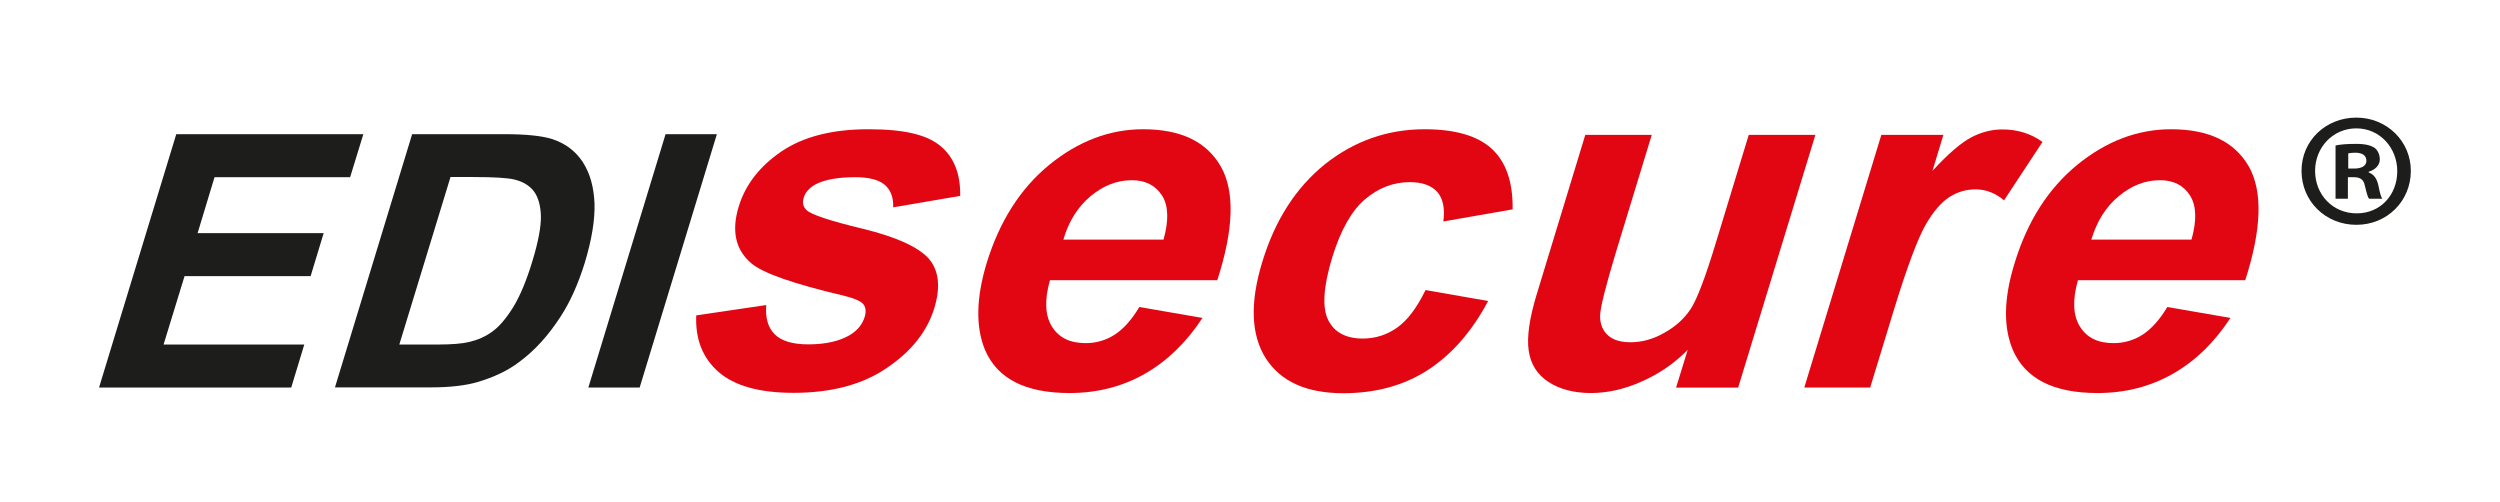
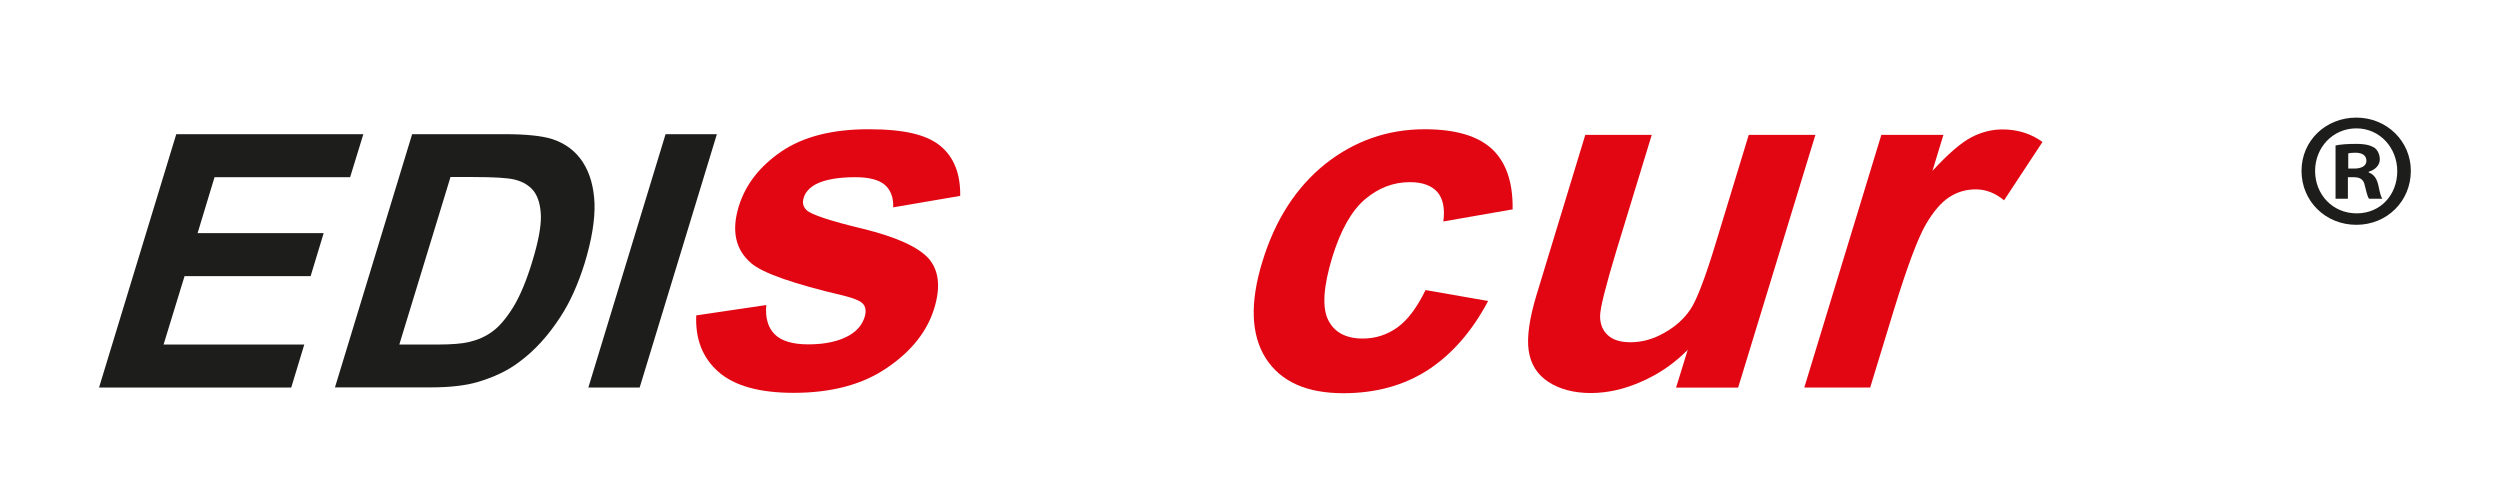
<svg xmlns="http://www.w3.org/2000/svg" id="a" width="50mm" height="10.04mm" viewBox="0 0 141.73 28.47">
  <g>
    <path d="m5.59,21.98l4.38-14.37h10.61l-.75,2.44h-7.69l-.96,3.17h7.15l-.74,2.44h-7.15l-1.19,3.88h7.98l-.74,2.44H5.59Z" fill="#1d1d1b" />
    <path d="m23.35,7.61h5.29c1.19,0,2.07.1,2.63.27.77.25,1.35.69,1.76,1.32.41.64.62,1.41.66,2.33.03.92-.15,2.05-.56,3.4-.37,1.18-.82,2.2-1.38,3.05-.68,1.05-1.45,1.9-2.32,2.54-.65.5-1.44.87-2.38,1.15-.69.2-1.58.3-2.64.3h-5.44l4.38-14.37Zm2.17,2.44l-2.9,9.49h2.16c.8,0,1.4-.05,1.78-.14.51-.12.95-.31,1.34-.6.39-.28.78-.74,1.18-1.38.39-.64.76-1.52,1.09-2.62.34-1.11.49-1.96.48-2.55-.02-.6-.15-1.06-.39-1.39-.25-.33-.62-.56-1.12-.68-.37-.09-1.15-.14-2.33-.14h-1.3Z" fill="#1d1d1b" />
    <path d="m33.34,21.98l4.38-14.37h2.91l-4.38,14.37h-2.91Z" fill="#1d1d1b" />
-     <path d="m39.44,17.89l3.99-.59c-.06.73.1,1.28.48,1.66.38.38,1.02.57,1.9.57.99,0,1.78-.18,2.38-.54.41-.25.69-.59.82-1.01.09-.29.07-.53-.06-.71-.13-.18-.51-.35-1.12-.5-2.85-.67-4.6-1.28-5.25-1.84-.9-.77-1.13-1.84-.71-3.22.38-1.24,1.19-2.28,2.42-3.12,1.24-.84,2.88-1.26,4.94-1.26s3.33.32,4.09.96c.76.63,1.13,1.58,1.11,2.82l-3.8.65c.02-.55-.14-.98-.47-1.27-.33-.29-.9-.44-1.68-.44-.99,0-1.75.14-2.26.41-.35.2-.58.45-.67.77-.08.27-.03.5.17.69.26.25,1.33.61,3.21,1.06,1.87.46,3.11,1.02,3.71,1.68.58.67.69,1.61.32,2.82-.4,1.31-1.29,2.44-2.68,3.38-1.38.95-3.15,1.42-5.3,1.42-1.94,0-3.36-.4-4.26-1.19-.9-.79-1.32-1.86-1.26-3.21Z" fill="#e20613" />
-     <path d="m64.58,17.41l3.59.62c-.91,1.39-2.01,2.45-3.27,3.17-1.26.72-2.69,1.09-4.27,1.09-2.5,0-4.09-.81-4.79-2.44-.54-1.3-.51-2.94.09-4.93.73-2.37,1.91-4.23,3.56-5.58,1.65-1.34,3.42-2.01,5.31-2.01,2.14,0,3.6.7,4.41,2.11.8,1.41.74,3.55-.2,6.45h-9.49c-.32,1.13-.28,2.01.12,2.64.39.63,1.03.93,1.91.93.59,0,1.14-.16,1.64-.48.51-.33.97-.85,1.4-1.57Zm1.38-3.82c.31-1.1.28-1.94-.09-2.51-.37-.57-.94-.86-1.71-.86-.83,0-1.61.3-2.34.91-.72.6-1.24,1.43-1.54,2.46h5.68Z" fill="#e20613" />
+     <path d="m39.44,17.89l3.99-.59c-.06.73.1,1.28.48,1.66.38.38,1.02.57,1.9.57.99,0,1.78-.18,2.38-.54.41-.25.69-.59.82-1.01.09-.29.07-.53-.06-.71-.13-.18-.51-.35-1.12-.5-2.85-.67-4.6-1.28-5.25-1.84-.9-.77-1.13-1.84-.71-3.22.38-1.24,1.19-2.28,2.42-3.12,1.24-.84,2.88-1.26,4.94-1.26s3.33.32,4.09.96c.76.63,1.13,1.58,1.11,2.82l-3.8.65c.02-.55-.14-.98-.47-1.27-.33-.29-.9-.44-1.68-.44-.99,0-1.75.14-2.26.41-.35.2-.58.45-.67.77-.08.27-.03.5.17.69.26.25,1.33.61,3.21,1.06,1.87.46,3.11,1.02,3.71,1.68.58.67.69,1.61.32,2.82-.4,1.31-1.29,2.44-2.68,3.38-1.38.95-3.15,1.42-5.3,1.42-1.94,0-3.36-.4-4.26-1.19-.9-.79-1.32-1.86-1.26-3.21" fill="#e20613" />
    <path d="m85.78,11.87l-3.95.69c.1-.74-.02-1.3-.34-1.67-.33-.37-.85-.56-1.56-.56-.94,0-1.79.33-2.55.98-.76.65-1.37,1.74-1.84,3.25-.52,1.7-.59,2.89-.24,3.59.35.7,1.01,1.05,1.96,1.05.72,0,1.37-.21,1.95-.62.58-.41,1.12-1.12,1.61-2.13l3.55.62c-.91,1.72-2.05,3.02-3.41,3.91-1.36.88-2.96,1.32-4.8,1.32-2.09,0-3.55-.66-4.4-1.98-.84-1.33-.91-3.15-.19-5.49.72-2.36,1.91-4.2,3.55-5.52,1.65-1.31,3.54-1.98,5.65-1.98,1.75,0,3.02.38,3.82,1.12.8.75,1.19,1.88,1.17,3.41Z" fill="#e20613" />
    <path d="m95.03,21.98l.66-2.14c-.76.77-1.63,1.37-2.62,1.8-.98.44-1.95.65-2.88.65s-1.76-.21-2.4-.63c-.64-.42-1.01-1.01-1.12-1.78-.11-.76.04-1.82.45-3.17l2.76-9.06h3.77l-2.01,6.58c-.61,2.02-.92,3.25-.92,3.7,0,.45.15.82.44,1.08.29.27.72.4,1.29.4.65,0,1.3-.18,1.92-.54.63-.35,1.11-.79,1.47-1.32.36-.53.85-1.81,1.47-3.86l1.84-6.04h3.78l-4.38,14.33h-3.52Z" fill="#e20613" />
    <path d="m106.07,21.98h-3.77l4.37-14.33h3.52l-.62,2.04c.89-.97,1.63-1.6,2.2-1.9.57-.3,1.17-.45,1.77-.45.86,0,1.62.24,2.27.71l-2.18,3.31c-.51-.42-1.04-.62-1.6-.62s-1.03.14-1.49.43c-.46.29-.92.82-1.36,1.58-.44.77-1.04,2.36-1.79,4.8l-1.35,4.42Z" fill="#e20613" />
-     <path d="m122.88,17.41l3.59.62c-.91,1.39-2,2.45-3.27,3.17-1.26.72-2.69,1.09-4.27,1.09-2.5,0-4.09-.81-4.8-2.44-.55-1.3-.52-2.94.1-4.93.72-2.37,1.91-4.23,3.56-5.58,1.65-1.34,3.42-2.01,5.31-2.01,2.13,0,3.6.7,4.41,2.11.8,1.41.73,3.55-.2,6.45h-9.49c-.32,1.13-.28,2.01.12,2.64.39.63,1.03.93,1.9.93.59,0,1.15-.16,1.65-.48.5-.33.97-.85,1.4-1.57Zm1.38-3.82c.31-1.1.28-1.94-.09-2.51-.36-.57-.93-.86-1.7-.86-.83,0-1.61.3-2.34.91-.73.6-1.24,1.43-1.55,2.46h5.68Z" fill="#e20613" />
  </g>
  <path d="m136.7,9.69c0,1.71-1.34,3.06-3.09,3.06s-3.11-1.34-3.11-3.06,1.38-3.02,3.11-3.02,3.09,1.34,3.09,3.02Zm-5.43,0c0,1.34.99,2.41,2.36,2.41s2.3-1.07,2.3-2.39-.98-2.43-2.32-2.43-2.34,1.09-2.34,2.41Zm1.86,1.58h-.7v-3.02c.28-.06.66-.09,1.16-.09.57,0,.83.09,1.05.22.17.13.3.37.3.66,0,.33-.26.59-.63.7v.04c.29.11.46.33.55.74.09.46.15.64.22.75h-.75c-.09-.11-.15-.39-.24-.74-.06-.33-.24-.48-.63-.48h-.33v1.22Zm.02-1.71h.33c.39,0,.7-.13.7-.44,0-.28-.2-.46-.64-.46-.18,0-.31.02-.39.04v.86Z" fill="#1d1d1b" />
</svg>